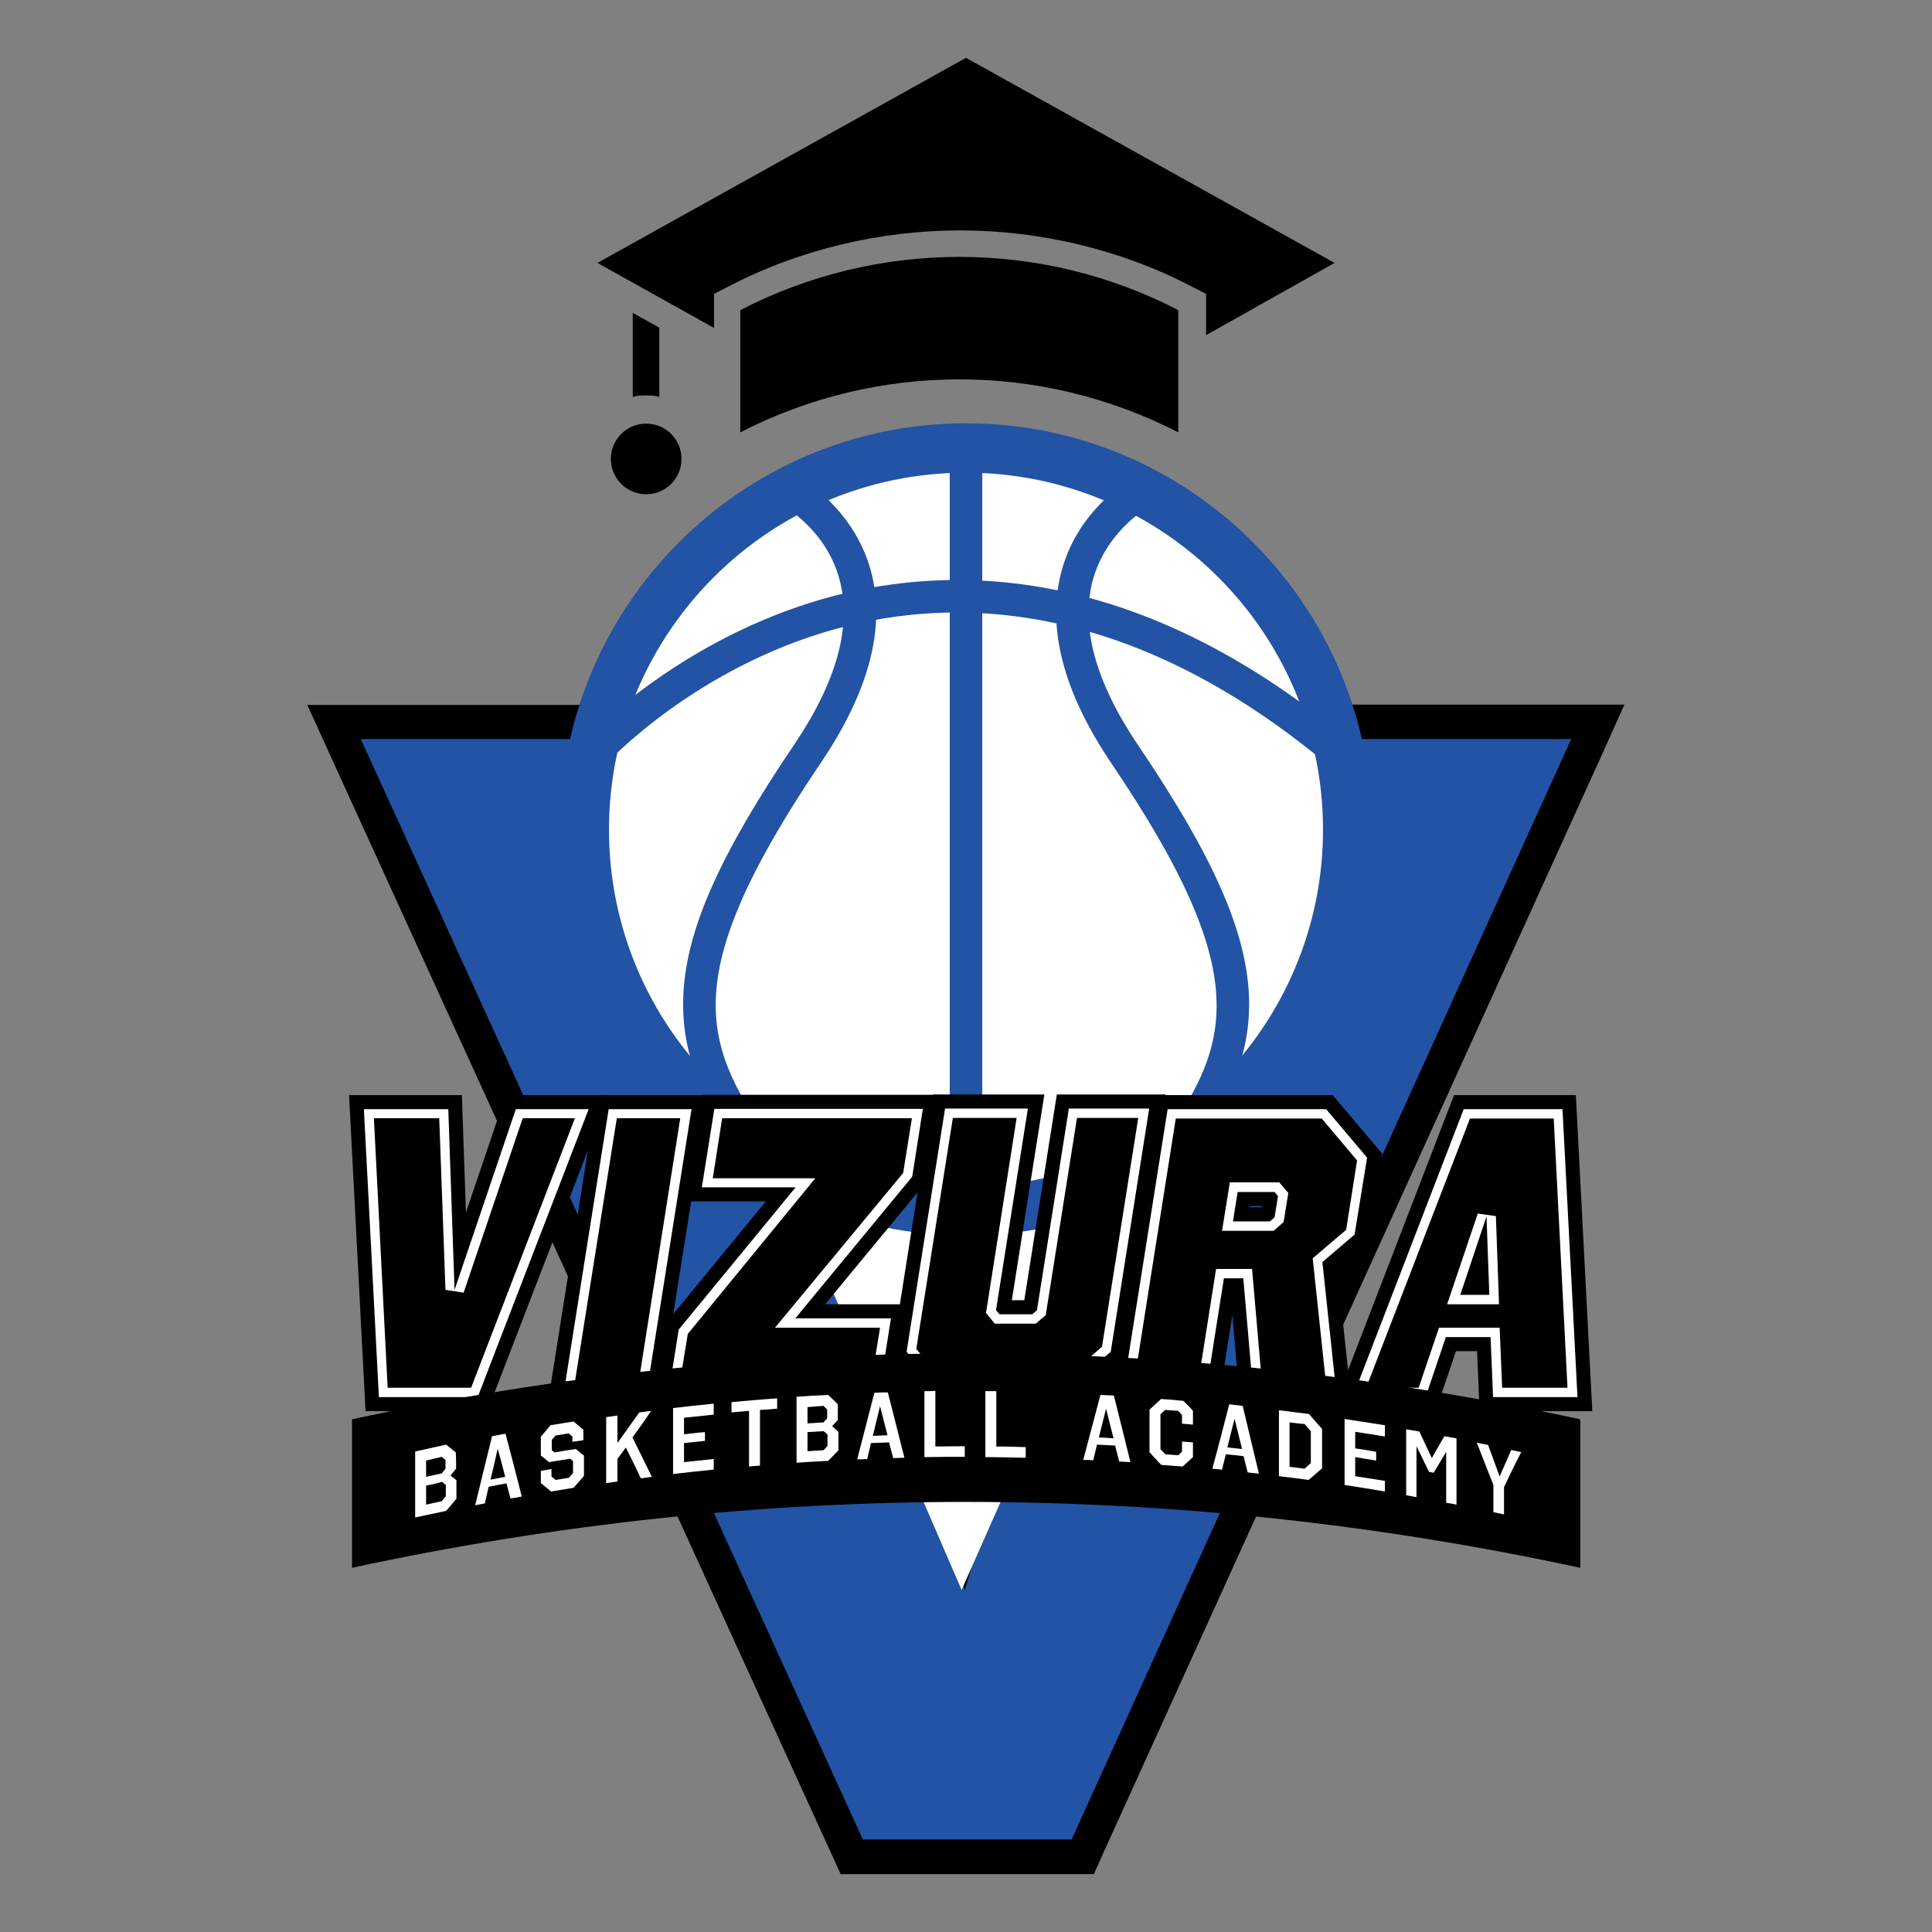
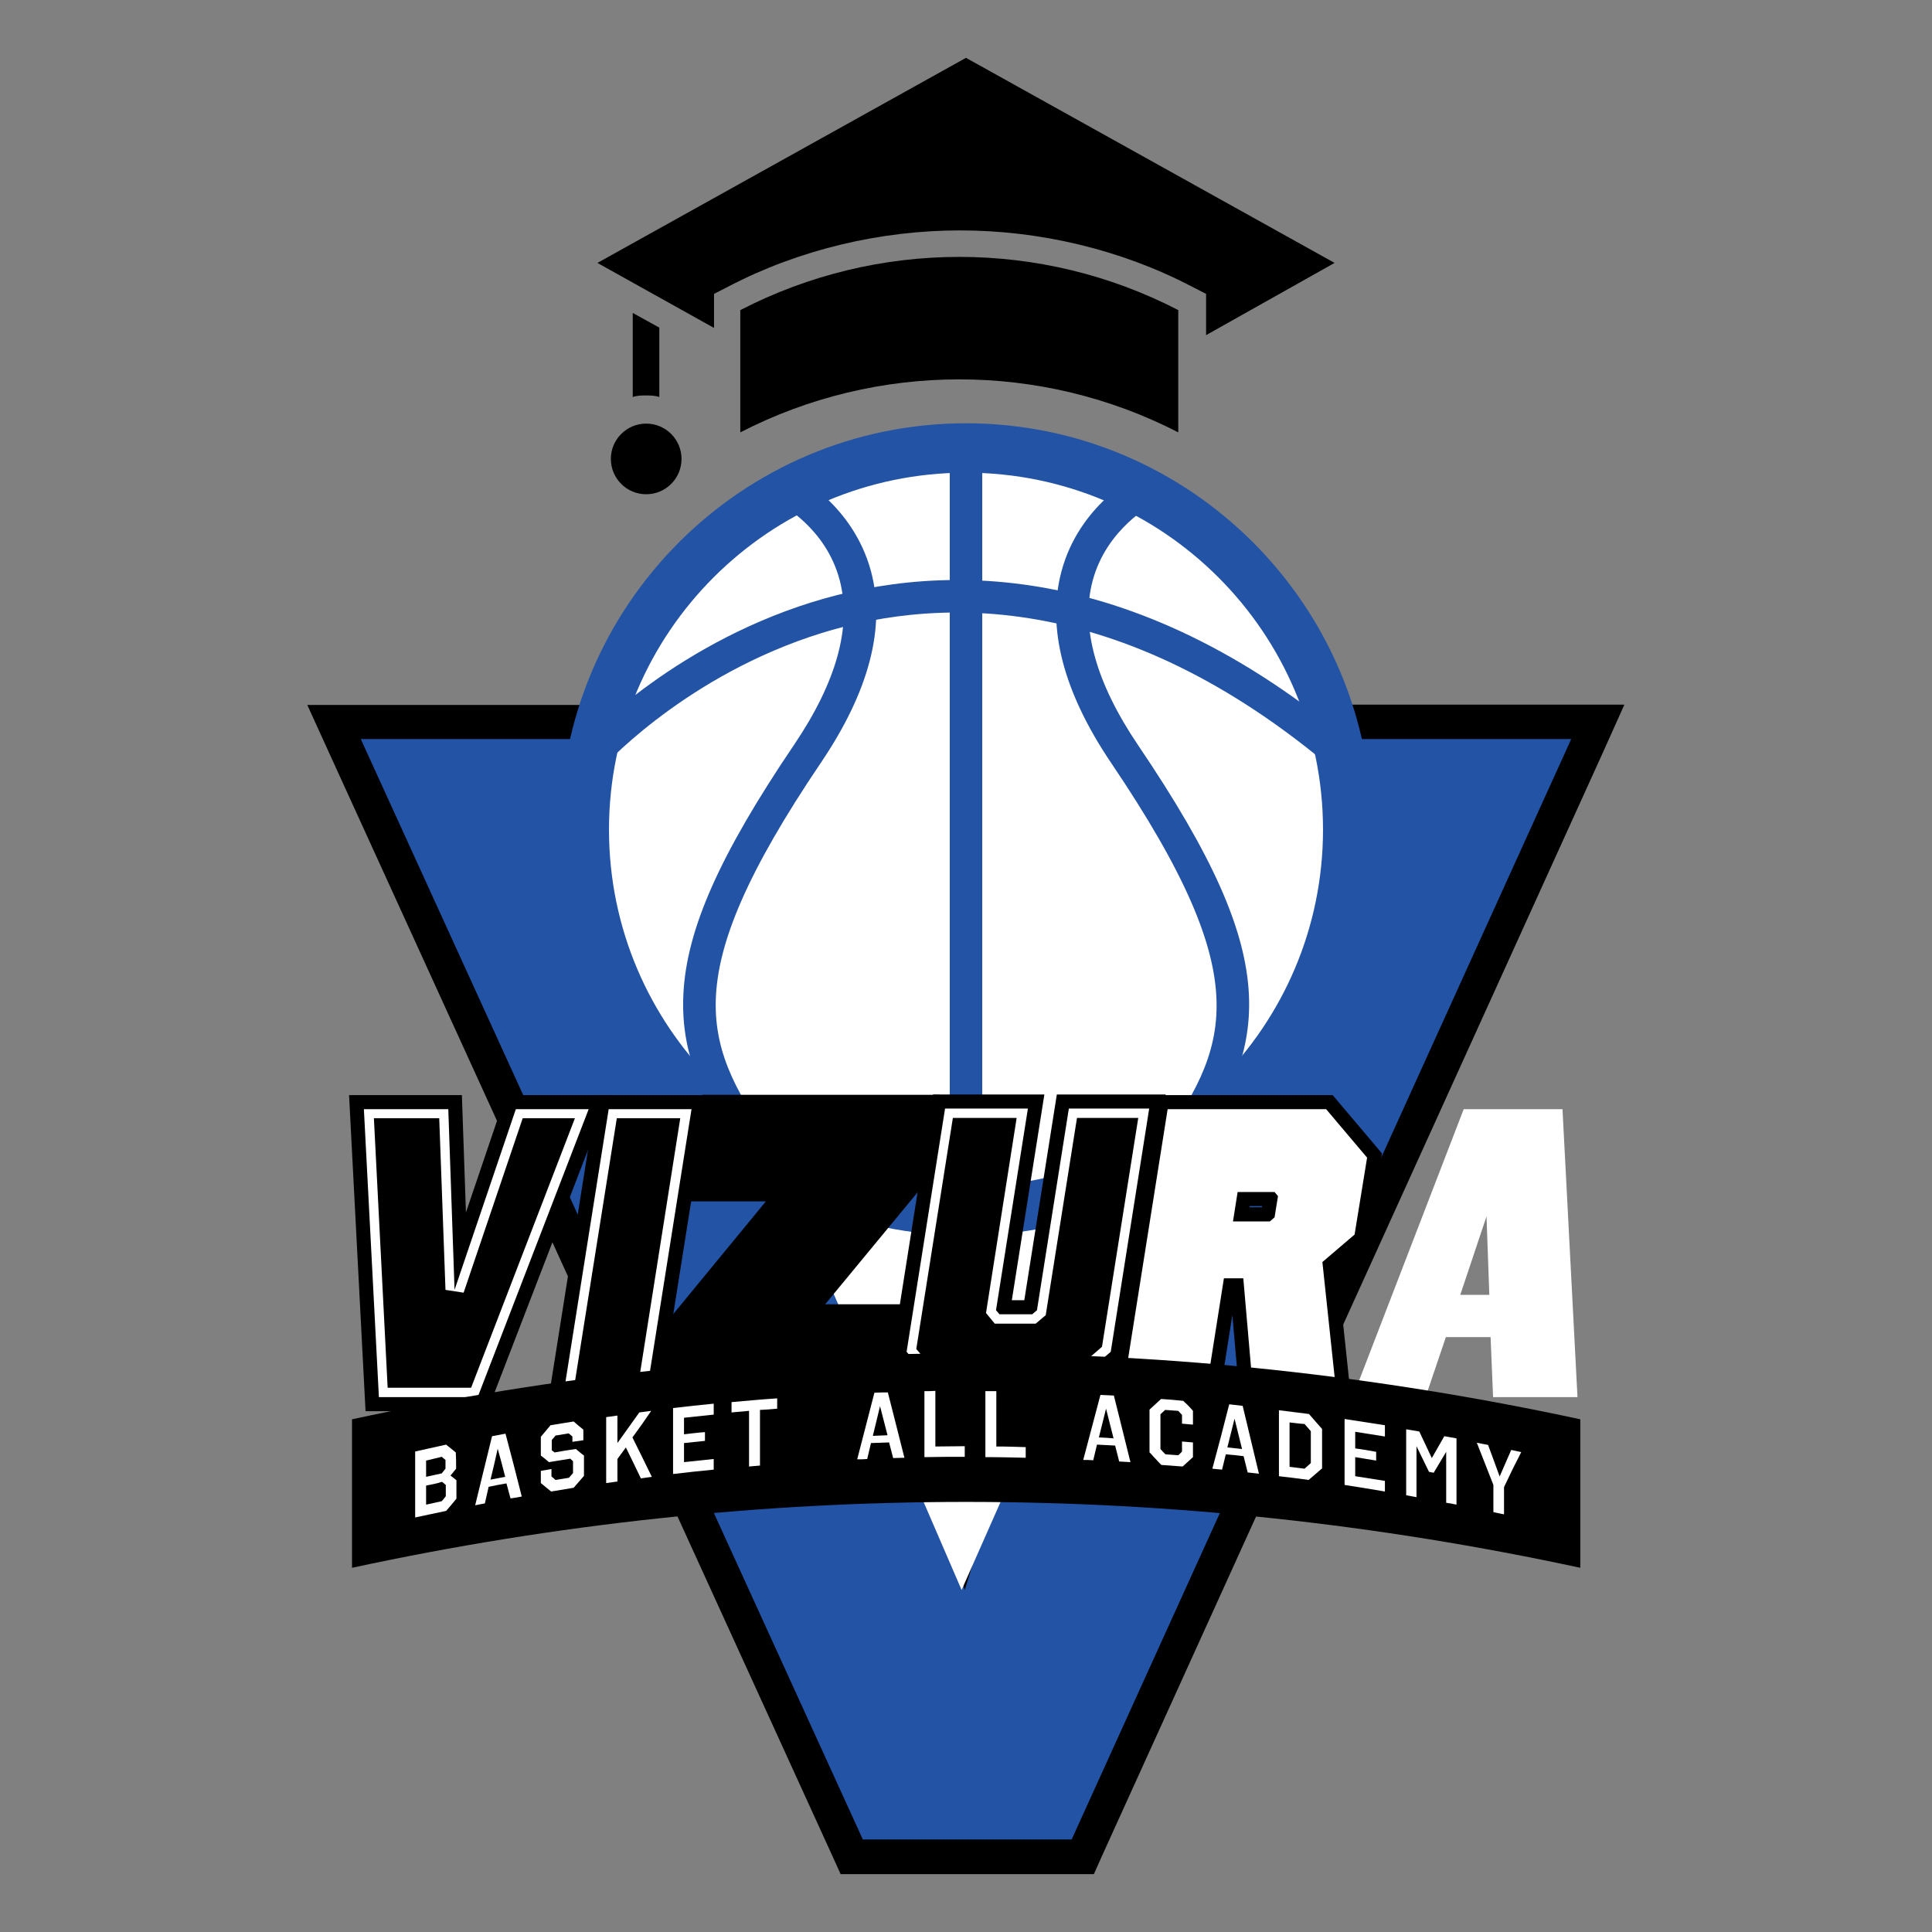
<svg xmlns="http://www.w3.org/2000/svg" version="1.1" id="Layer_1" x="0px" y="0px" viewBox="0 0 618 618" enable-background="new 0 0 618 618" xml:space="preserve">
  <rect x="0" y="0" width="618" height="618" fill="#808080" stroke="none" />
  <g id="XMLID_1_">
    <g id="XMLID_167_">
      <g>
        <path fill="#2253A5" d="M272.5,593.8l-165.6-363h87.6l92.2,195l0.1,0.2c7.8,20.6,15.2,42,22,63.9c5.7-17.4,12.9-37.3,21.4-59.4     l0.1-0.2l95.4-199.5h85.5l-164.8,363H272.5z" />
      </g>
      <g>
        <path d="M502.6,236.4l-159.8,352H276l-160.6-352H191l90.6,191.7c9.8,25.8,18.8,52.7,27,80.5c6.4-21.1,15.2-46.4,26.6-76     L429,236.4H502.6 M519.6,225.4h-17.1H429h-6.9l-3,6.3l-93.8,196.2l-0.2,0.4l-0.2,0.4c-6,15.7-11.4,30.3-16.1,43.8     c-5.4-16.4-11.1-32.6-17-48.2l-0.2-0.4l-0.2-0.4l-90.6-191.7l-3-6.3h-7h-75.5H98.3l7.1,15.6l160.6,352l2.9,6.4h7.1h66.8h7.1     l2.9-6.5l159.8-352L519.6,225.4L519.6,225.4z" />
      </g>
    </g>
    <polygon id="XMLID_164_" fill="#FFFFFF" points="190,236.4 428,236.4 307.6,508.6  " />
    <g id="XMLID_134_">
      <circle id="XMLID_161_" fill="#FFFFFF" cx="309" cy="267" r="124.2" />
      <circle id="XMLID_158_" fill="#FFFFFF" cx="309" cy="267" r="124.2" />
      <path id="XMLID_150_" fill="#2253A5" d="M309,135.4c-71.7,0-129.9,58.3-129.9,129.9c0,71.7,58.3,129.9,129.9,129.9    S438.9,337,438.9,265.4C438.9,193.7,380.7,135.4,309,135.4z M309,379.6c-63,0-114.2-51.2-114.2-114.2c0-63,51.2-114.2,114.2-114.2    c63,0,114.2,51.2,114.2,114.2C423.2,328.3,372,379.6,309,379.6z" />
      <path id="XMLID_147_" fill="#2253A5" d="M191.3,247l-7.8-6.9c1.1-1.3,27.8-31,72-46.1c41.1-14,105.4-17.5,178.4,44.8l-6.7,7.9    c-69.4-59.2-129.9-56-168.4-42.9C217.2,218,192.3,245.8,191.3,247z" />
      <rect id="XMLID_144_" x="303.8" y="140.1" fill="#2253A5" width="10.4" height="248.2" />
      <g id="XMLID_135_">
        <path id="XMLID_141_" fill="#2253A5" d="M239.8,374c-14.2-20.2-22.2-35.8-21.2-56c1-20.7,11.6-44.6,35.5-79.9     c13.5-20,18.4-37.7,14.5-52.5c-4.4-16.9-19.2-24.5-19.4-24.6l4.6-9.3c0.8,0.4,19,9.6,24.8,31c4.8,17.9-0.6,38.4-15.9,61.1     c-47.6,70.4-37.6,91-14.3,124.1L239.8,374z" />
        <path id="XMLID_136_" fill="#2253A5" d="M378.2,374l-8.5-6C393,335,403,314.4,355.4,244c-15.3-22.7-20.6-43.2-15.9-61.1     c5.7-21.5,24-30.7,24.8-31l4.6,9.3l-2.3-4.6l2.3,4.6c-0.1,0.1-14.9,7.7-19.4,24.6c-3.9,14.8,1,32.5,14.5,52.5     c23.9,35.3,34.5,59.2,35.5,79.9C400.4,338.2,392.4,353.8,378.2,374z" />
      </g>
    </g>
    <g>
      <g>
        <path fill="none" stroke="#000000" stroke-width="9" d="M152.8,446.9h-31.6l-4.8-92.1h27l2,57.8l19.6-57.8h23.3L152.8,446.9z" />
        <path fill="none" stroke="#000000" stroke-width="9" d="M206.6,446.9h-26.5l14.6-92.1h26.5L206.6,446.9z" />
        <path fill="none" stroke="#000000" stroke-width="9" d="M291.8,376.4l-37.4,45.3H285l-4,25.1h-67.3l3.4-21.5l37.4-45.5h-30     l4-25.1h66.7L291.8,376.4z" />
        <path fill="none" stroke="#000000" stroke-width="9" d="M355.3,432.4l-16.8,14.5h-36.3L290,432.4l12.3-77.8h26.5l-10.2,64.5     l1.1,1.3h10.5l1.5-1.3l10.2-64.5h25.7L355.3,432.4z" />
        <path fill="none" stroke="#000000" stroke-width="9" d="M433.3,394.9l-10.3,8.8l4.6,43.2H401l-3.3-38h-6.2l-6,38h-26.6l14.6-92.1     h50.7l13.1,15.5L433.3,394.9z M395.9,381.2l-1.5,9.5h11.8l1.5-1.3l1.1-6.8l-1.1-1.3H395.9z" />
-         <path fill="none" stroke="#000000" stroke-width="9" d="M504.6,446.9h-27l-0.8-19.2h-14.3l-6.5,19.2h-23.3l35.5-92.1h31.6     L504.6,446.9z M467.1,414.2h9.3l-0.9-25.1L467.1,414.2z" />
      </g>
      <g>
        <path fill="#FFFFFF" d="M152.8,446.9h-31.6l-4.8-92.1h27l2,57.8l19.6-57.8h23.3L152.8,446.9z" />
        <path fill="#FFFFFF" d="M206.6,446.9h-26.5l14.6-92.1h26.5L206.6,446.9z" />
-         <path fill="#FFFFFF" d="M291.8,376.4l-37.4,45.3H285l-4,25.1h-67.3l3.4-21.5l37.4-45.5h-30l4-25.1h66.7L291.8,376.4z" />
        <path fill="#FFFFFF" d="M355.3,432.4l-16.8,14.5h-36.3L290,432.4l12.3-77.8h26.5l-10.2,64.5l1.1,1.3h10.5l1.5-1.3l10.2-64.5h25.7     L355.3,432.4z" />
        <path fill="#FFFFFF" d="M433.3,394.9l-10.3,8.8l4.6,43.2H401l-3.3-38h-6.2l-6,38h-26.6l14.6-92.1h50.7l13.1,15.5L433.3,394.9z      M395.9,381.2l-1.5,9.5h11.8l1.5-1.3l1.1-6.8l-1.1-1.3H395.9z" />
        <path fill="#FFFFFF" d="M504.6,446.9h-27l-0.8-19.2h-14.3l-6.5,19.2h-23.3l35.5-92.1h31.6L504.6,446.9z M467.1,414.2h9.3     l-0.9-25.1L467.1,414.2z" />
      </g>
      <g style="fill-opacity:1;">
        <polygon points="124,443.9 119.6,357.7 140.5,357.7 142.5,412.6 148.3,413.5 167.2,357.7 183.9,357.7 150.7,443.9    " />
        <polygon points="183.6,443.9 197.3,357.7 217.6,357.7 204,443.9    " />
        <polygon points="217.2,443.9 220,426.7 260.8,376.9 228,376.9 231,357.7 291.7,357.7 288.9,375.2 247.9,424.7 281.5,424.7      278.4,443.9    " />
        <polygon points="303.5,443.9 293.1,431.5 304.8,357.6 325.2,357.6 315.4,420 318.2,423.4 331.3,423.4 334.5,420.7 344.5,357.6      364.1,357.6 352.5,430.8 337.4,443.9    " />
-         <path d="M403.8,443.9l-3.3-38h-11.5l-6,38h-20.5l13.6-86.1h46.7l11.3,13.4l-3.5,22.2l-10.7,9.1l4.4,41.4H403.8z M390.9,393.7     h16.5l3.2-2.8l1.5-9.3l-2.9-3.4h-15.8L390.9,393.7z" />
-         <path d="M480.5,443.9l-0.8-19.2h-19.4l-6.5,19.2h-16.8l33.2-86.1H497l4.4,86.1H480.5z M462.9,417.2h16.6l-1-28.2l-5.8-0.8     L462.9,417.2z" />
      </g>
    </g>
    <g id="XMLID_386_">
      <g id="XMLID_387_">
        <path id="XMLID_392_" d="M505.5,501.5c-130.3-28.1-262.6-28.1-392.9,0c0-15.8,0-31.7,0-47.5c130.3-28.1,262.6-28.1,392.9,0     C505.5,469.8,505.5,485.6,505.5,501.5z" />
      </g>
    </g>
    <g id="XMLID_69_">
      <g id="XMLID_75_">
        <path id="XMLID_380_" fill="#FFFFFF" d="M145.9,469.8c-0.7,0.9-1.1,1.3-1.8,2.2c0.8,0.6,1.2,0.9,1.9,1.5c0,2.4,0,3.5,0,5.9     c-1.3,1.6-2,2.4-3.3,3.9c-4,0.8-5.9,1.3-9.9,2.1c0-8.4,0-12.7,0-21.1c4-0.9,5.9-1.3,9.9-2.2c1.2,1,1.9,1.5,3.1,2.5     C145.9,466.8,145.9,467.8,145.9,469.8z M136.3,467.2c0,2.1,0,3.1,0,5.2c2-0.4,3-0.7,5-1.1c0.5-0.6,0.7-0.9,1.2-1.5     c0-1.1,0-1.7,0-2.8c-0.5-0.4-0.7-0.6-1.2-1C139.4,466.5,138.3,466.7,136.3,467.2z M136.3,475.2c0,2.5,0,3.7,0,6.1     c2-0.4,3-0.7,5-1.1c0.5-0.6,0.8-0.9,1.3-1.6c0-1.5,0-2.2,0-3.6c-0.5-0.4-0.7-0.6-1.2-1C139.4,474.6,138.4,474.8,136.3,475.2z" />
        <path id="XMLID_368_" fill="#FFFFFF" d="M166.9,478.7c-1.4,0.3-2.1,0.4-3.6,0.6c-0.5-1.9-0.8-2.9-1.3-4.8     c-2.3,0.4-3.4,0.6-5.7,1.1c-0.5,2.1-0.7,3.2-1.2,5.3c-1.2,0.2-1.9,0.4-3.1,0.6c2.2-8.9,3.2-13.3,5.4-22.1     c1.7-0.3,2.6-0.5,4.3-0.8C163.8,466.6,164.9,470.7,166.9,478.7z M156.9,473.3c1.9-0.4,2.8-0.5,4.7-0.9c-0.9-3.6-1.4-5.4-2.4-9     C158.3,467.4,157.9,469.3,156.9,473.3z" />
        <path id="XMLID_365_" fill="#FFFFFF" d="M186.6,460.7c-1.4,0.2-2.1,0.3-3.5,0.5c0-0.7,0-1,0-1.7c-0.5-0.4-0.7-0.6-1.2-1     c-1.7,0.3-2.5,0.4-4.2,0.7c-0.5,0.6-0.7,0.9-1.2,1.4c0,1.3,0,2,0,3.3c0.4,0.3,0.5,0.4,0.9,0.7c2.7-0.5,4.1-0.7,6.8-1.1     c1,0.8,1.5,1.3,2.6,2.1c0,2.6,0,3.9,0,6.5c-1.3,1.5-2,2.3-3.3,3.8c-2.9,0.5-4.3,0.7-7.2,1.2c-1.3-1.1-2-1.6-3.3-2.7     c0-1.5,0-2.3,0-3.9c1.4-0.2,2.1-0.4,3.4-0.6c0,1,0,1.4,0,2.4c0.5,0.4,0.8,0.6,1.3,1.1c1.7-0.3,2.6-0.4,4.3-0.7     c0.5-0.6,0.8-0.9,1.3-1.5c0-1.5,0-2.3,0-3.8c-0.4-0.3-0.5-0.5-0.9-0.8c-2.7,0.4-4.1,0.7-6.8,1.1c-1-0.9-1.6-1.3-2.6-2.1     c0-2.4,0-3.6,0-6c1.2-1.5,1.9-2.2,3.1-3.7c2.9-0.5,4.4-0.7,7.4-1.2c1.2,1.1,1.9,1.6,3.1,2.6C186.6,458.8,186.6,459.4,186.6,460.7     z" />
        <path id="XMLID_363_" fill="#FFFFFF" d="M202.3,459.8c2.5,5,3.7,7.5,6.2,12.6c-1.4,0.2-2.1,0.3-3.5,0.5c-1.9-4-2.9-6-4.8-9.9     c-1.1,1.5-1.6,2.2-2.7,3.7c0,2.9,0,4.3,0,7.2c-1.4,0.2-2.1,0.3-3.6,0.5c0-8.4,0-12.7,0-21.1c1.4-0.2,2.1-0.3,3.6-0.5     c0,3.5,0,5.3,0,8.8c2.8-3.9,4.2-5.9,7-9.8c1.5-0.2,2.3-0.3,3.8-0.5C206,454.7,204.8,456.4,202.3,459.8z" />
        <path id="XMLID_353_" fill="#FFFFFF" d="M228.3,452.5c-3.8,0.4-5.7,0.6-9.5,1c0,2.1,0,3.2,0,5.3c2.7-0.3,4-0.5,6.7-0.7     c0,1.1,0,1.7,0,2.8c-2.7,0.3-4,0.4-6.7,0.7c0,2.4,0,3.7,0,6.1c3.8-0.4,5.7-0.6,9.5-1c0,1.4,0,2.1,0,3.4c-5.2,0.5-7.8,0.8-13,1.4     c0-8.4,0-12.7,0-21.1c5.2-0.6,7.8-0.9,13-1.4C228.3,450.4,228.3,451.1,228.3,452.5z" />
        <path id="XMLID_327_" fill="#FFFFFF" d="M248.6,450.6c-2.2,0.2-3.3,0.3-5.5,0.4c0,7.1,0,10.7,0,17.8c-1.4,0.1-2.1,0.2-3.5,0.3     c0-7.1,0-10.7,0-17.8c-2.2,0.2-3.3,0.3-5.6,0.5c0-1.3,0-2,0-3.3c5.8-0.5,8.7-0.8,14.6-1.2C248.6,448.6,248.6,449.2,248.6,450.6z" />
-         <path id="XMLID_323_" fill="#FFFFFF" d="M268,454.2c-0.7,0.8-1.1,1.2-1.8,2c0.8,0.7,1.2,1.1,2,1.8c0,2.4,0,3.5,0,5.9     c-1.3,1.4-2,2.1-3.3,3.4c-4,0.2-6,0.3-10.1,0.6c0-8.4,0-12.7,0-21.1c4-0.3,6-0.4,10.1-0.6c1.3,1.2,1.9,1.8,3.1,3     C268,451.2,268,452.2,268,454.2z M258.3,450.1c0,2.1,0,3.1,0,5.2c2-0.1,3.1-0.2,5.1-0.3c0.5-0.5,0.7-0.8,1.2-1.3     c0-1.1,0-1.7,0-2.8c-0.5-0.5-0.7-0.7-1.2-1.2C261.3,449.9,260.3,449.9,258.3,450.1z M258.3,458.1c0,2.5,0,3.7,0,6.1     c2-0.1,3.1-0.2,5.1-0.3c0.5-0.5,0.8-0.8,1.3-1.4c0-1.5,0-2.2,0-3.6c-0.5-0.5-0.7-0.7-1.2-1.1C261.4,457.9,260.3,458,258.3,458.1z     " />
        <path id="XMLID_129_" fill="#FFFFFF" d="M289.3,466.3c-1.4,0-2.2,0.1-3.6,0.1c-0.5-2-0.8-3-1.3-5c-2.3,0.1-3.5,0.1-5.8,0.2     c-0.5,2-0.7,3.1-1.2,5.1c-1.3,0.1-1.9,0.1-3.2,0.1c2.2-8.5,3.3-12.8,5.5-21.3c1.7-0.1,2.6-0.1,4.3-0.1     C286.1,453.7,287.2,457.9,289.3,466.3z M279.2,459.3c1.9-0.1,2.8-0.1,4.7-0.2c-1-3.7-1.4-5.6-2.4-9.3     C280.6,453.6,280.1,455.5,279.2,459.3z" />
        <path id="XMLID_127_" fill="#FFFFFF" d="M299.2,462.7c3.8,0,5.7-0.1,9.4-0.1c0,1.4,0,2.1,0,3.4c-5.2,0-7.7,0-12.9,0.1     c0-8.4,0-12.7,0-21.1c1.4,0,2.1,0,3.5-0.1C299.2,452.1,299.2,455.6,299.2,462.7z" />
        <path id="XMLID_112_" fill="#FFFFFF" d="M318.7,462.7c3.8,0,5.7,0.1,9.4,0.2c0,1.4,0,2.1,0,3.4c-5.2-0.1-7.7-0.2-12.9-0.2     c0-8.4,0-12.7,0-21.1c1.4,0,2.1,0,3.5,0C318.7,452.1,318.7,455.6,318.7,462.7z" />
        <path id="XMLID_106_" fill="#FFFFFF" d="M361.6,467.7c-1.4-0.1-2.2-0.1-3.6-0.2c-0.5-2.1-0.8-3.1-1.3-5.1     c-2.3-0.1-3.5-0.2-5.8-0.3c-0.5,2-0.7,3-1.2,5c-1.3-0.1-1.9-0.1-3.2-0.1c2.2-8.3,3.3-12.5,5.5-20.8c1.7,0.1,2.6,0.1,4.3,0.2     C358.4,454.9,359.5,459.1,361.6,467.7z M351.5,459.8c1.9,0.1,2.8,0.1,4.7,0.3c-1-3.8-1.4-5.7-2.4-9.5     C352.9,454.3,352.4,456.1,351.5,459.8z" />
        <path id="XMLID_104_" fill="#FFFFFF" d="M381.6,451.3c0,1.7,0,2.6,0,4.4c-1.4-0.1-2.1-0.2-3.5-0.3c0-1.1,0-1.7,0-2.8     c-0.5-0.5-0.7-0.8-1.2-1.3c-1.7-0.1-2.5-0.2-4.2-0.3c-0.6,0.6-0.9,0.8-1.5,1.4c0,4.4,0,6.6,0,11.1c0.6,0.7,0.9,1,1.6,1.7     c1.6,0.1,2.4,0.2,4.1,0.3c0,0,0.1-0.1,0.2-0.2c0.1-0.1,0.3-0.2,0.4-0.4c0.2-0.1,0.3-0.2,0.4-0.4c0.1-0.1,0.2-0.2,0.2-0.2     c0-1.3,0-1.9,0-3.2c1.4,0.1,2.1,0.2,3.5,0.3c0,1.9,0,2.8,0,4.7c-1.3,1.2-2,1.8-3.3,3c-2.7-0.2-4.1-0.3-6.8-0.5     c-0.2-0.2-0.4-0.4-0.8-0.8c-0.4-0.4-0.7-0.8-1.1-1.2c-0.4-0.4-0.8-0.8-1.1-1.2c-0.4-0.4-0.6-0.7-0.8-0.8c0-5.5,0-8.2,0-13.7     c1.5-1.4,2.2-2,3.7-3.4c2.9,0.2,4.3,0.3,7.1,0.6C379.7,449.2,380.4,449.9,381.6,451.3z" />
        <path id="XMLID_101_" fill="#FFFFFF" d="M402.7,471.4c-1.4-0.2-2.2-0.2-3.6-0.4c-0.5-2.1-0.8-3.1-1.3-5.2     c-2.3-0.3-3.4-0.4-5.7-0.6c-0.5,2-0.7,3-1.2,4.9c-1.3-0.1-1.9-0.2-3.1-0.3c2.2-8.2,3.3-12.3,5.4-20.6c1.7,0.2,2.6,0.3,4.3,0.5     C399.6,458.4,400.6,462.7,402.7,471.4z M392.6,463c1.9,0.2,2.8,0.3,4.7,0.5c-1-3.9-1.4-5.8-2.4-9.7     C394,457.5,393.5,459.3,392.6,463z" />
        <path id="XMLID_92_" fill="#FFFFFF" d="M422.9,469.7c-1.7,1.5-2.6,2.2-4.3,3.7c-3.8-0.5-5.7-0.8-9.5-1.2c0-8.4,0-12.7,0-21.1     c3.8,0.5,5.8,0.7,9.6,1.2c1.7,1.9,2.5,2.9,4.2,4.8C422.9,462.1,422.9,464.6,422.9,469.7z M412.5,455c0,5.7,0,8.5,0,14.2     c1.9,0.2,2.9,0.4,4.8,0.6c0.8-0.7,1.2-1.1,2-1.8c0-4.1,0-6.1,0-10.2c-0.8-0.9-1.2-1.4-2-2.3C415.5,455.4,414.5,455.2,412.5,455z" />
        <path id="XMLID_85_" fill="#FFFFFF" d="M443,459.5c-3.8-0.6-5.7-0.9-9.5-1.5c0,2.1,0,3.2,0,5.3c2.7,0.4,4,0.6,6.7,1.1     c0,1.1,0,1.7,0,2.8c-2.7-0.4-4-0.7-6.7-1.1c0,2.4,0,3.7,0,6.1c3.8,0.6,5.7,0.9,9.5,1.5c0,1.4,0,2.1,0,3.4     c-5.2-0.9-7.8-1.3-12.9-2.1c0-8.4,0-12.7,0-21.1c5.2,0.8,7.8,1.2,12.9,2C443,457.4,443,458.1,443,459.5z" />
        <path id="XMLID_82_" fill="#FFFFFF" d="M465.9,481.3c-1.3-0.3-2-0.4-3.3-0.6c0-6.5,0-9.8,0-16.3c-1.6,2.7-2.4,4-4,6.7     c-0.6-0.1-0.9-0.2-1.5-0.3c-1.6-3.3-2.4-4.9-4-8.2c0,6.5,0,9.8,0,16.3c-1.3-0.2-2-0.4-3.3-0.6c0-8.4,0-12.7,0-21.1     c1.7,0.3,2.5,0.4,4.2,0.7c1.6,3.4,2.4,5.1,4,8.5c1.6-2.8,2.4-4.2,4-7c1.5,0.3,2.3,0.4,3.9,0.7     C465.9,468.6,465.9,472.8,465.9,481.3z" />
        <path id="XMLID_76_" fill="#FFFFFF" d="M481.1,475.7c0,3.5,0,5.2,0,8.7c-1.4-0.3-2.1-0.4-3.4-0.7c0-3.5,0-5.2,0-8.7     c-2.1-5.4-3.2-8.1-5.3-13.5c1.4,0.3,2.1,0.4,3.6,0.7c1.5,4,2.2,6,3.7,10.1c1.5-3.4,2.2-5.1,3.7-8.5c1.3,0.3,1.9,0.4,3.2,0.7     C484.3,469,483.2,471.2,481.1,475.7z" />
      </g>
    </g>
    <g id="XMLID_2_">
      <path id="XMLID_6_" d="M236.8,99.2c0,13.2,0,25.9,0,39.1c43.9-22.6,96.2-22.6,140.1,0c0-13.2,0-25.9,0-39.1    C333.1,76.5,280.7,76.5,236.8,99.2z" />
      <circle id="XMLID_5_" cx="206.7" cy="146.8" r="11.3" />
      <path id="XMLID_4_" d="M426.9,84.1L309,18.5L191.1,84.1l37.3,20.8V94l4.7-2.4c22.6-11.8,48.6-17.9,74-17.9s51.4,6.1,74,17.9    l4.7,2.4v13.2L426.9,84.1z" />
      <path id="XMLID_3_" d="M210.9,127v-22.2l-8.5-4.7V127c1.4-0.5,2.8-0.5,4.2-0.5S209.5,126.5,210.9,127z" />
    </g>
  </g>
</svg>